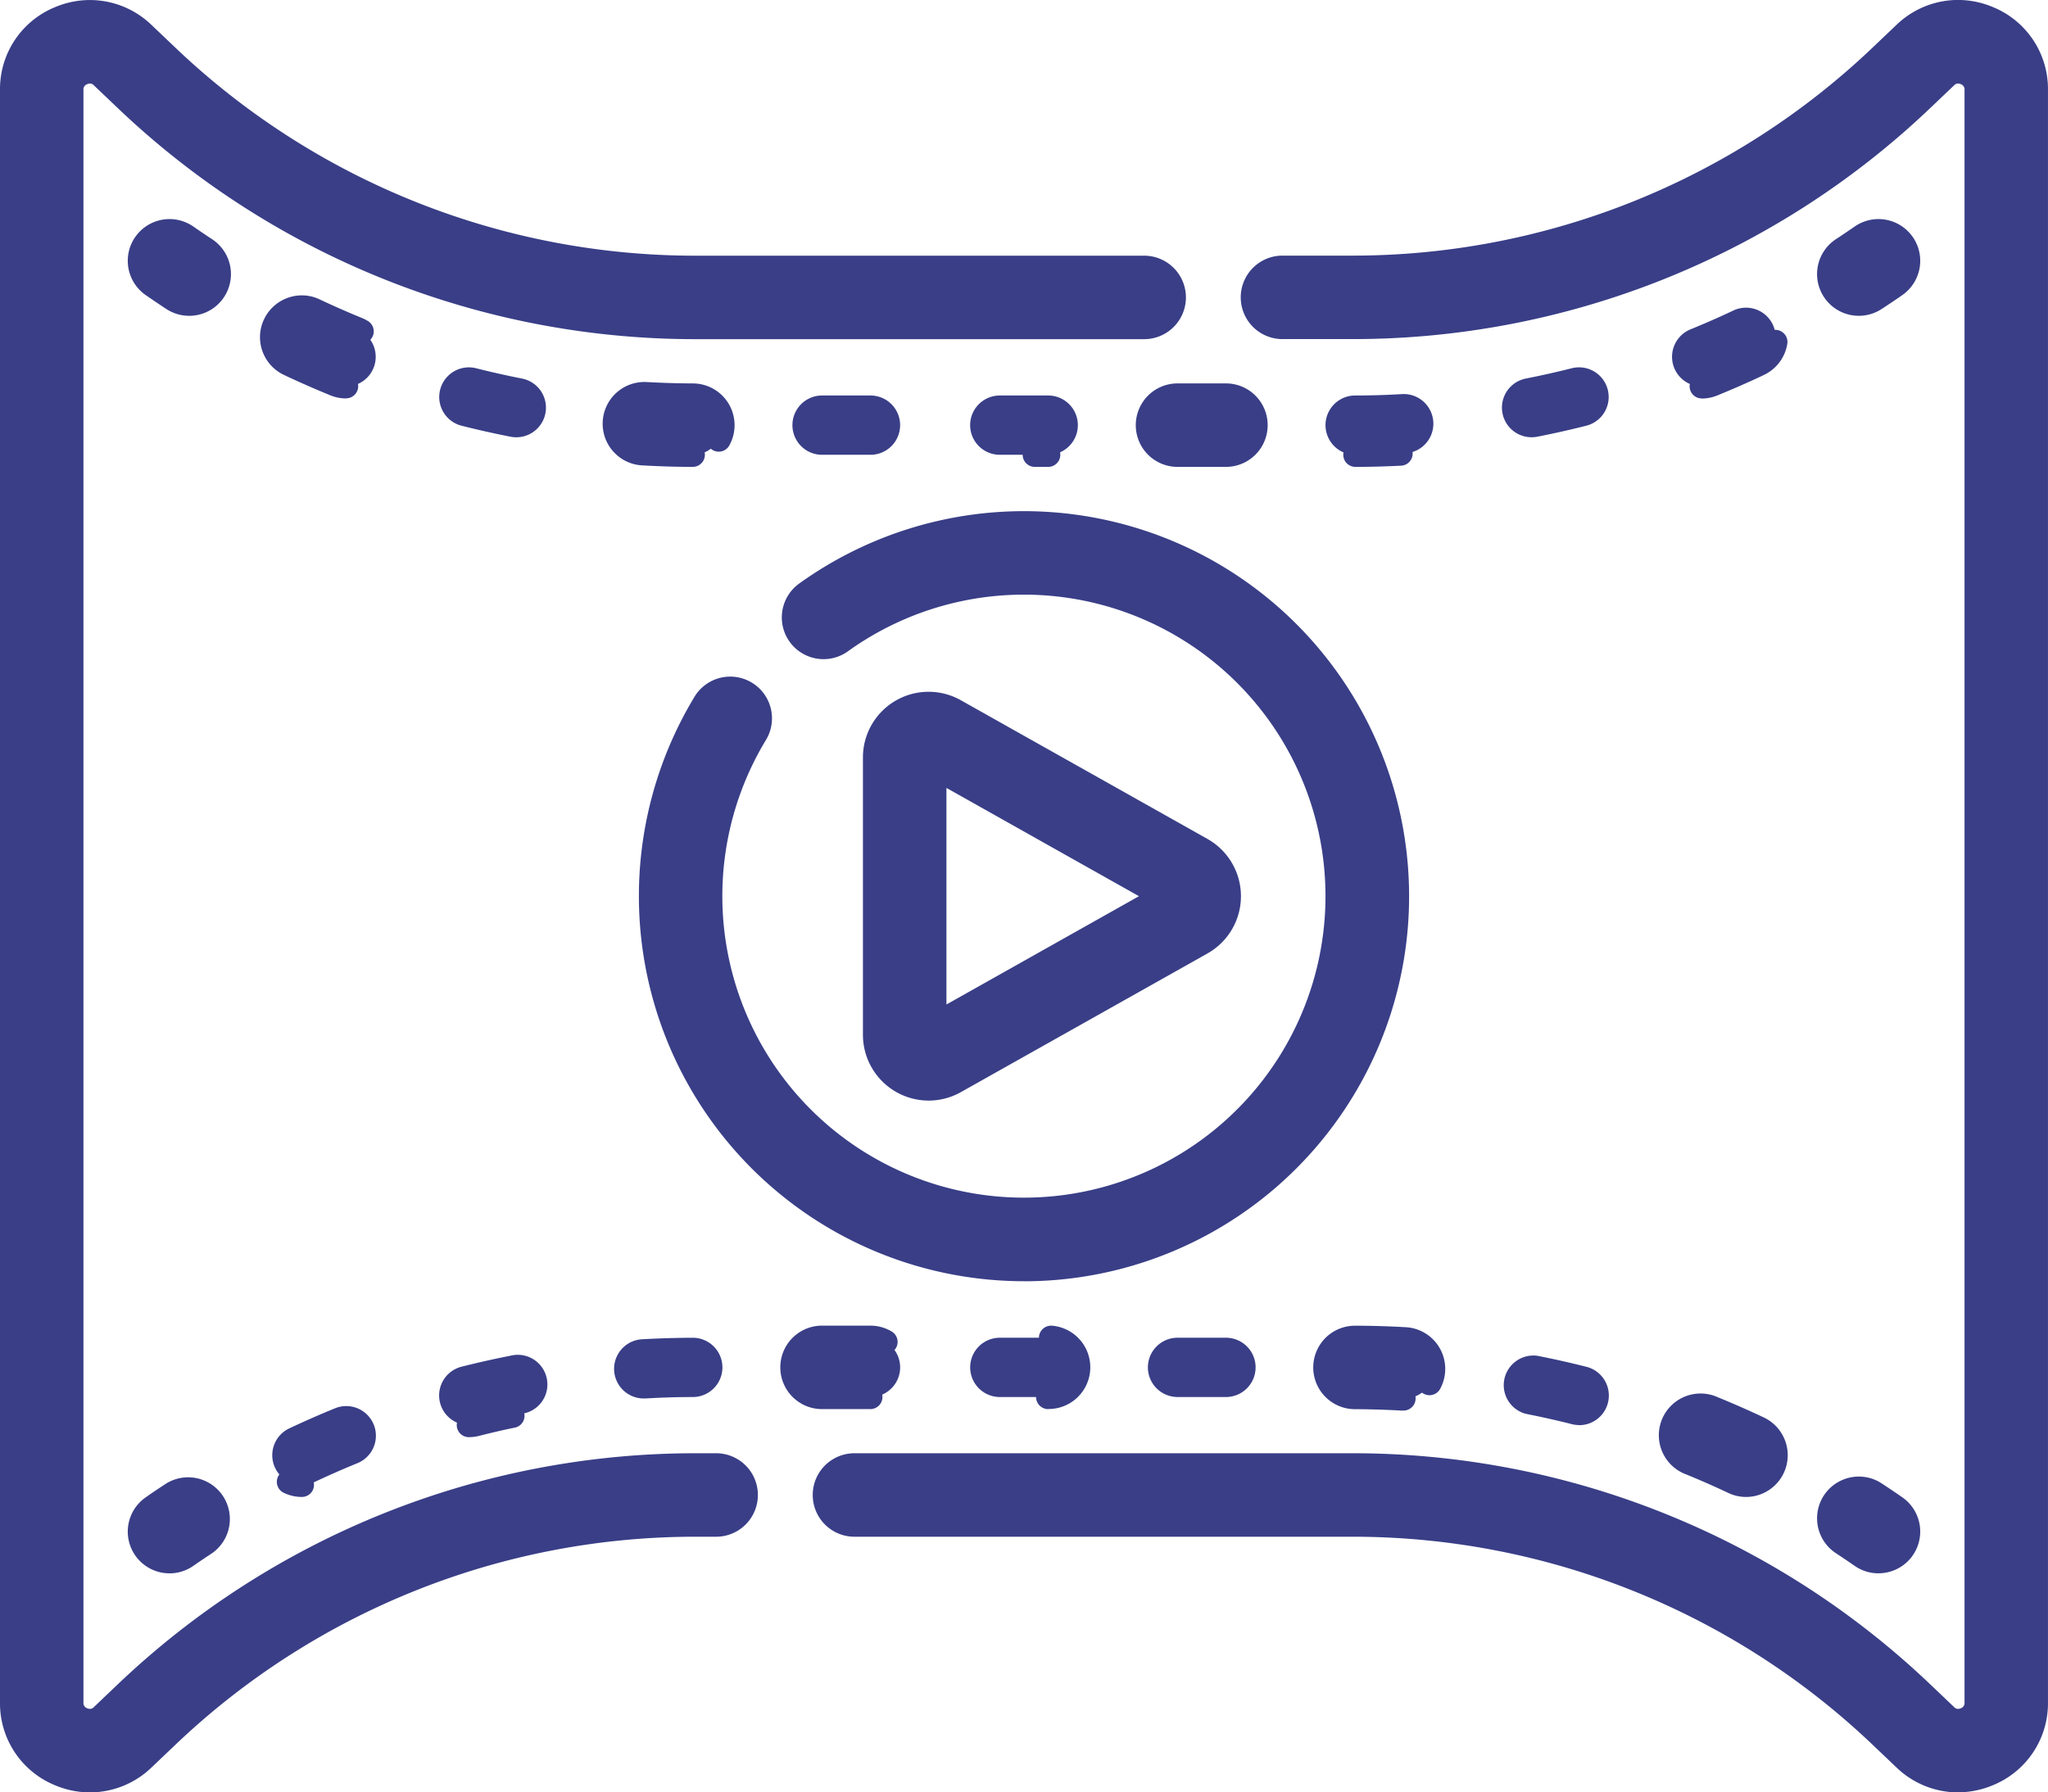
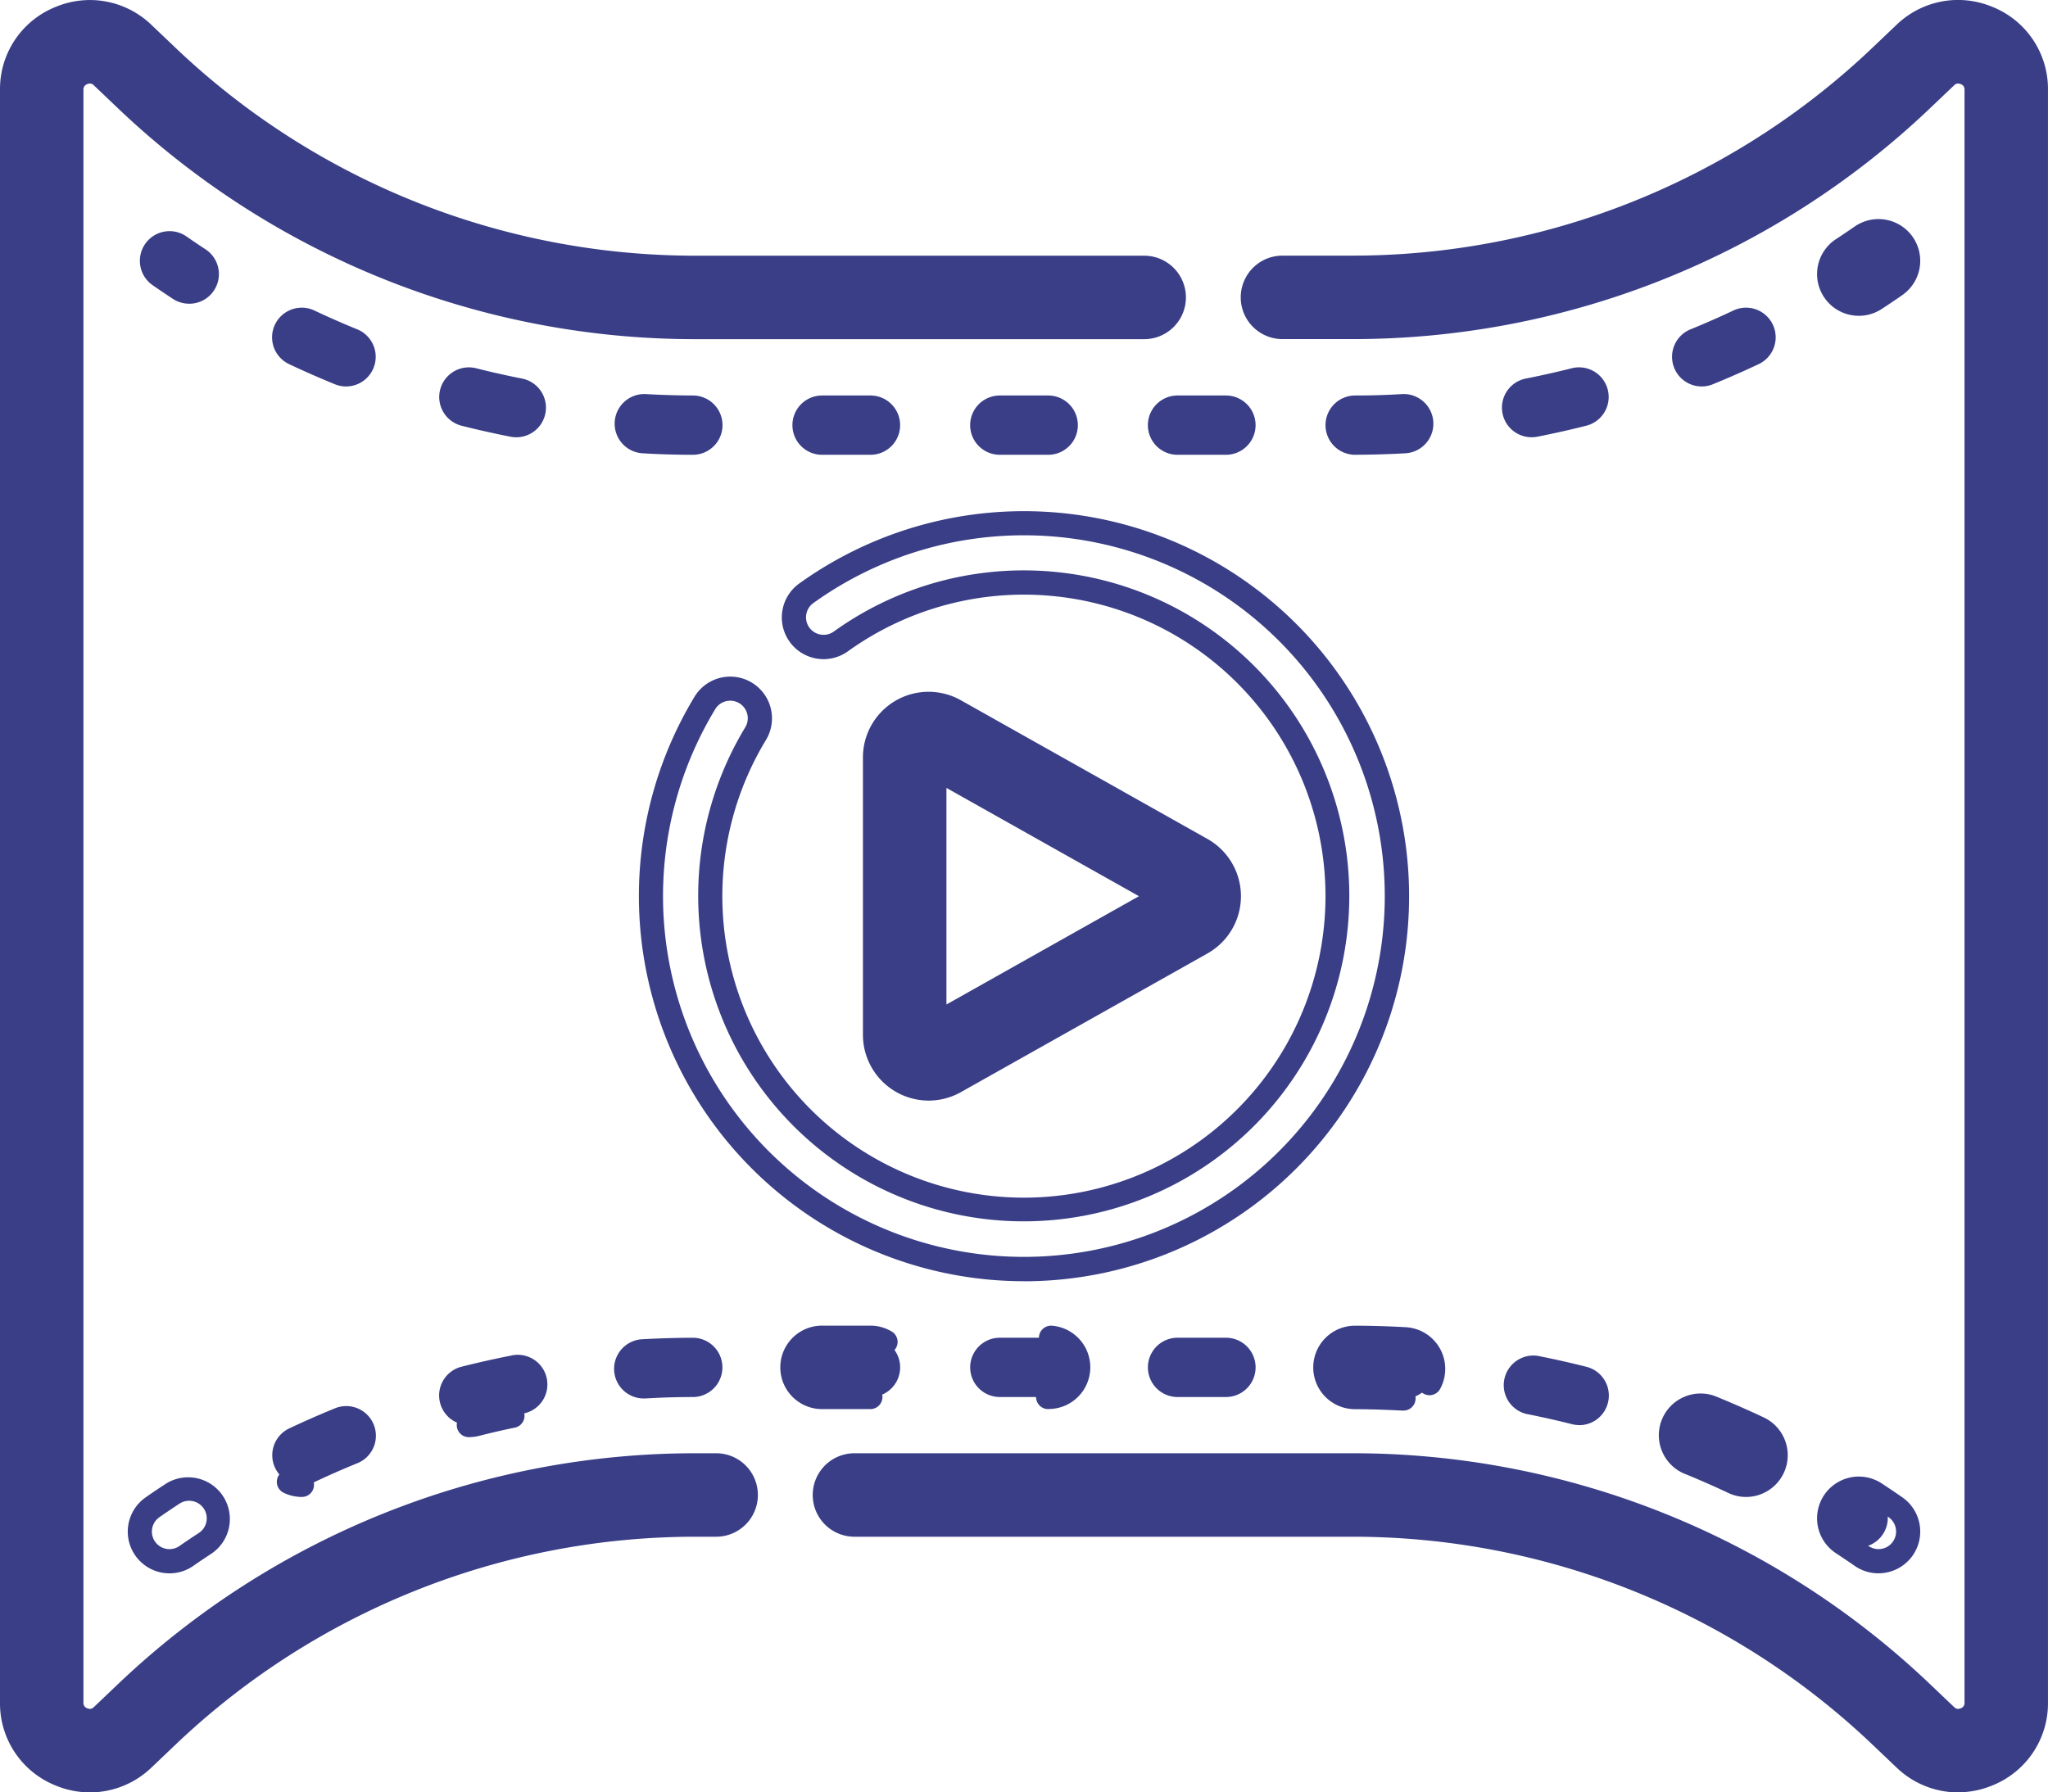
<svg xmlns="http://www.w3.org/2000/svg" width="84.65" height="74.102" viewBox="0 0 84.65 74.102">
  <g transform="translate(0.5 -31.781)">
    <g transform="translate(0 32.281)">
      <g transform="translate(5.281 54.8)">
-         <path d="M461.738,408.932a1.22,1.22,0,0,1-.7-.219q-.39-.271-.786-.531a1.225,1.225,0,1,1,1.345-2.049q.422.277.839.566a1.225,1.225,0,0,1-.7,2.232Z" transform="translate(-389.877 -399.687)" fill="#393e87" />
+         <path d="M461.738,408.932a1.22,1.22,0,0,1-.7-.219q-.39-.271-.786-.531a1.225,1.225,0,1,1,1.345-2.049a1.225,1.225,0,0,1-.7,2.232Z" transform="translate(-389.877 -399.687)" fill="#393e87" />
        <path d="M461.738,409.432a1.716,1.716,0,0,1-.982-.308c-.256-.177-.517-.354-.776-.524a1.725,1.725,0,1,1,1.893-2.885c.283.186.569.379.849.573a1.725,1.725,0,0,1-.984,3.143Zm-.81-3a.725.725,0,0,0-.4,1.332c.266.175.534.355.8.538a.725.725,0,1,0,.827-1.192c-.273-.19-.552-.378-.828-.559A.722.722,0,0,0,460.928,406.433Z" transform="translate(-389.877 -399.687)" fill="#393e87" />
        <path d="M126.732,373.787a1.22,1.22,0,0,1-.522-.117q-.877-.414-1.775-.78a1.225,1.225,0,0,1,.927-2.269q.957.391,1.893.832a1.226,1.226,0,0,1-.523,2.334Zm-59.695,0a1.226,1.226,0,0,1-.523-2.334q.936-.441,1.893-.832a1.225,1.225,0,0,1,.927,2.269q-.9.366-1.775.78A1.221,1.221,0,0,1,67.037,373.786Zm52.791-2.472a1.227,1.227,0,0,1-.3-.038q-.939-.237-1.892-.425a1.225,1.225,0,0,1,.474-2.4q1.016.2,2.017.453a1.225,1.225,0,0,1-.3,2.414Zm-45.888,0a1.225,1.225,0,0,1-.3-2.414q1-.253,2.017-.453a1.225,1.225,0,1,1,.474,2.4q-.953.188-1.892.425A1.228,1.228,0,0,1,73.94,371.314Zm38.637-1.1-.069,0q-.966-.054-1.939-.058a1.225,1.225,0,1,1,.01-2.451q1.037,0,2.065.062a1.225,1.225,0,0,1-.067,2.449Zm-31.387,0a1.225,1.225,0,0,1-.067-2.449q1.029-.057,2.065-.061a1.225,1.225,0,1,1,.01,2.451q-.973,0-1.939.058Zm24.041-.06h-2a1.225,1.225,0,1,1,0-2.451h2a1.225,1.225,0,1,1,0,2.451Zm-7.346,0h-2a1.225,1.225,0,1,1,0-2.451h2a1.225,1.225,0,1,1,0,2.451Zm-7.346,0h-2a1.225,1.225,0,1,1,0-2.451h2a1.225,1.225,0,1,1,0,2.451Z" transform="translate(-60.34 -367.699)" fill="#393e87" />
        <path d="M126.732,374.287a1.71,1.71,0,0,1-.735-.165c-.574-.271-1.163-.53-1.75-.77a1.725,1.725,0,1,1,1.3-3.194c.643.263,1.288.546,1.917.843a1.726,1.726,0,0,1-.737,3.286ZM124.9,371.03a.726.726,0,0,0-.275,1.4c.6.246,1.208.512,1.8.791a.719.719,0,0,0,.309.07.726.726,0,0,0,.31-1.382c-.613-.289-1.242-.565-1.869-.822A.721.721,0,0,0,124.9,371.03Zm-57.862,3.257a1.739,1.739,0,0,1-.755-.174.5.5,0,0,1,.437-.9.733.733,0,0,0,.318.073.5.5,0,0,1,0,1Zm6.9-2.472a.5.5,0,0,1,0-1,.729.729,0,0,0,.178-.022c.51-.129,1.028-.248,1.542-.355a.5.5,0,0,1,.2.979c-.5.1-1.005.22-1.5.345A1.731,1.731,0,0,1,73.94,371.814Zm38.637-1.1-.1,0c-.633-.035-1.277-.054-1.914-.057a1.725,1.725,0,0,1,.008-3.451h.005c.7,0,1.4.024,2.092.062a1.726,1.726,0,0,1,1.417,2.552.5.5,0,0,1-.877-.481.718.718,0,0,0,.088-.308.726.726,0,0,0-.684-.765c-.675-.038-1.361-.058-2.04-.061a.728.728,0,0,0-.728.722.725.725,0,0,0,.722.728c.654,0,1.315.022,1.965.059h.041a.5.5,0,0,1,0,1Zm-14.692-.06a.5.5,0,0,1,0-1,.725.725,0,0,0,.071-1.447.5.5,0,0,1,.1-1,1.725,1.725,0,0,1-.168,3.443Zm-7.346,0h-2a1.725,1.725,0,1,1,0-3.451h2a1.722,1.722,0,0,1,.9.256.5.5,0,0,1-.524.851.723.723,0,0,0-.38-.107h-2a.725.725,0,1,0,0,1.451h2a.5.5,0,0,1,0,1Z" transform="translate(-60.34 -367.699)" fill="#393e87" />
-         <path d="M33.552,408.933a1.225,1.225,0,0,1-.7-2.232q.416-.289.839-.566a1.225,1.225,0,0,1,1.344,2.049q-.4.26-.786.531A1.22,1.22,0,0,1,33.552,408.933Z" transform="translate(-32.325 -399.687)" fill="#393e87" />
        <path d="M33.552,409.433a1.725,1.725,0,0,1-.984-3.143c.282-.2.568-.389.85-.573A1.725,1.725,0,0,1,35.31,408.6c-.256.168-.517.344-.775.523A1.716,1.716,0,0,1,33.552,409.433Zm.81-3a.722.722,0,0,0-.4.119c-.274.18-.553.368-.828.559a.725.725,0,1,0,.827,1.192c.266-.185.534-.365.8-.538a.725.725,0,0,0-.4-1.332Z" transform="translate(-32.325 -399.687)" fill="#393e87" />
      </g>
      <g transform="translate(5.281 9.056)">
        <path d="M34.361,90.709a1.219,1.219,0,0,1-.671-.2q-.422-.277-.839-.566a1.225,1.225,0,0,1,1.4-2.014q.39.271.786.531a1.225,1.225,0,0,1-.673,2.25Z" transform="translate(-32.324 -87.709)" fill="#393e87" />
-         <path d="M34.361,91.209a1.719,1.719,0,0,1-.946-.283c-.283-.186-.569-.379-.849-.573a1.725,1.725,0,1,1,1.967-2.835c.256.178.517.354.776.524a1.725,1.725,0,0,1-.948,3.168Zm-.81-3a.725.725,0,0,0-.415,1.321c.273.19.552.377.828.559a.725.725,0,1,0,.8-1.213c-.265-.174-.534-.355-.8-.538A.72.72,0,0,0,33.551,88.209Z" transform="translate(-32.324 -87.709)" fill="#393e87" />
        <path d="M105.221,113.125h-2a1.225,1.225,0,1,1,0-2.451h2a1.225,1.225,0,0,1,0,2.451Zm-7.346,0h-2a1.225,1.225,0,0,1,0-2.451h2a1.225,1.225,0,1,1,0,2.451Zm-7.346,0h-2a1.225,1.225,0,1,1,0-2.451h2a1.225,1.225,0,1,1,0,2.451Zm20.034,0a1.225,1.225,0,0,1,0-2.451q.973,0,1.939-.058a1.225,1.225,0,0,1,.136,2.447q-1.029.057-2.065.061Zm-27.38,0h-.005q-1.037,0-2.065-.062a1.225,1.225,0,0,1,.136-2.447q.966.054,1.939.058a1.225,1.225,0,0,1,0,2.451Zm34.677-.725a1.225,1.225,0,0,1-.236-2.428q.953-.188,1.892-.425a1.225,1.225,0,0,1,.6,2.376q-1,.253-2.017.453A1.232,1.232,0,0,1,117.861,112.4Zm-41.975,0a1.231,1.231,0,0,1-.238-.023q-1.016-.2-2.017-.453a1.225,1.225,0,0,1,.6-2.376q.939.237,1.892.425a1.225,1.225,0,0,1-.236,2.428Zm49-2.1a1.226,1.226,0,0,1-.464-2.36q.9-.366,1.775-.78a1.225,1.225,0,0,1,1.045,2.217q-.936.441-1.893.832A1.222,1.222,0,0,1,124.889,110.3Zm-56.03,0a1.222,1.222,0,0,1-.463-.091q-.957-.391-1.893-.832a1.225,1.225,0,1,1,1.045-2.217q.877.414,1.775.78a1.226,1.226,0,0,1-.464,2.36Z" transform="translate(-60.331 -103.879)" fill="#393e87" />
-         <path d="M105.221,113.625h-2a1.725,1.725,0,1,1,0-3.451h2a1.725,1.725,0,0,1,0,3.451Zm-2-2.451a.725.725,0,1,0,0,1.451h2a.725.725,0,0,0,0-1.451Zm-5.342,2.451H97.32a.5.5,0,0,1,0-1h.556a.5.5,0,0,1,0,1Zm12.693,0a.5.5,0,0,1,0-1c.612,0,1.231-.019,1.841-.05a.5.5,0,1,1,.051,1c-.625.032-1.26.049-1.888.051Zm-27.385,0h-.008c-.694,0-1.4-.024-2.09-.062a1.725,1.725,0,1,1,.192-3.445c.633.035,1.277.054,1.913.057A1.726,1.726,0,0,1,84.7,112.73a.5.5,0,1,1-.876-.482.715.715,0,0,0,.089-.346.726.726,0,0,0-.722-.728c-.653,0-1.314-.022-1.965-.059a.725.725,0,1,0-.081,1.448c.675.038,1.362.058,2.04.061a.5.5,0,0,1,0,1Zm41.7-2.83a.5.5,0,0,1,0-1,.721.721,0,0,0,.274-.054c.627-.256,1.256-.533,1.869-.821a.726.726,0,0,0,.407-.54.5.5,0,0,1,.987.161,1.726,1.726,0,0,1-.967,1.284c-.629.3-1.274.58-1.917.843A1.716,1.716,0,0,1,124.889,110.8Zm-56.03,0a1.716,1.716,0,0,1-.652-.128c-.643-.263-1.288-.546-1.917-.843a1.725,1.725,0,0,1-.825-2.3,1.733,1.733,0,0,1,1.561-.99,1.711,1.711,0,0,1,.735.165c.574.271,1.163.53,1.75.77a1.74,1.74,0,0,1,.25.127.5.5,0,0,1-.522.853.737.737,0,0,0-.106-.054c-.6-.247-1.209-.513-1.8-.791a.718.718,0,0,0-.309-.07.729.729,0,0,0-.657.416.725.725,0,0,0,.347.965c.613.289,1.242.565,1.869.822a.721.721,0,0,0,.274.054.5.5,0,0,1,0,1Z" transform="translate(-60.331 -103.879)" fill="#393e87" />
        <path d="M460.927,90.708a1.225,1.225,0,0,1-.673-2.25q.4-.26.786-.531a1.225,1.225,0,1,1,1.4,2.014q-.416.289-.839.566A1.22,1.22,0,0,1,460.927,90.708Z" transform="translate(-389.876 -87.708)" fill="#393e87" />
        <path d="M460.927,91.208a1.725,1.725,0,0,1-.947-3.168c.256-.168.517-.344.775-.523a1.725,1.725,0,1,1,1.967,2.835c-.283.2-.569.389-.85.573A1.719,1.719,0,0,1,460.927,91.208Zm.81-3a.72.72,0,0,0-.412.129c-.266.184-.534.365-.8.538a.725.725,0,1,0,.8,1.213c.273-.179.552-.367.828-.559a.725.725,0,0,0-.415-1.321Z" transform="translate(-389.876 -87.708)" fill="#393e87" />
      </g>
      <path d="M3.222,105.383a3.242,3.242,0,0,1-1.279-.267A3.162,3.162,0,0,1,0,102.169V35.495a3.162,3.162,0,0,1,1.943-2.947,3.162,3.162,0,0,1,3.474.625l.956.91a31.652,31.652,0,0,0,21.92,8.769h18.5a1.225,1.225,0,0,1,0,2.451h-18.5a34.092,34.092,0,0,1-23.61-9.445l-.956-.91a.755.755,0,0,0-1.276.547v66.675a.755.755,0,0,0,1.276.547l.956-.91a34.092,34.092,0,0,1,23.61-9.445H29.1a1.225,1.225,0,0,1,0,2.451h-.807a31.652,31.652,0,0,0-21.92,8.769l-.956.91A3.169,3.169,0,0,1,3.222,105.383Z" transform="translate(0 -32.281)" fill="#393e87" />
      <path d="M3.222,105.883h0a3.729,3.729,0,0,1-1.476-.307A3.655,3.655,0,0,1-.5,102.169V35.495a3.655,3.655,0,0,1,2.246-3.406,3.729,3.729,0,0,1,1.476-.307,3.674,3.674,0,0,1,2.539,1.029l.956.91a31.154,31.154,0,0,0,21.575,8.631h18.5a1.725,1.725,0,0,1,0,3.451h-18.5A34.59,34.59,0,0,1,4.337,36.22l-.956-.91a.222.222,0,0,0-.162-.075.307.307,0,0,0-.115.025.229.229,0,0,0-.155.235v66.675a.229.229,0,0,0,.155.235.307.307,0,0,0,.115.025.222.222,0,0,0,.162-.075l.956-.91a34.59,34.59,0,0,1,23.955-9.583H29.1a1.725,1.725,0,0,1,0,3.451h-.807a31.154,31.154,0,0,0-21.575,8.631l-.956.91A3.675,3.675,0,0,1,3.222,105.883Zm0-73.1a2.734,2.734,0,0,0-1.082.226A2.669,2.669,0,0,0,.5,35.495v66.675a2.669,2.669,0,0,0,1.64,2.487,2.734,2.734,0,0,0,1.082.226,2.679,2.679,0,0,0,1.85-.754l.956-.91a32.149,32.149,0,0,1,22.265-8.907H29.1a.725.725,0,0,0,0-1.451h-.807a33.594,33.594,0,0,0-23.265,9.307l-.956.91a1.219,1.219,0,0,1-.851.35,1.305,1.305,0,0,1-.509-.106,1.223,1.223,0,0,1-.76-1.154V35.495a1.223,1.223,0,0,1,.761-1.154,1.305,1.305,0,0,1,.509-.106,1.219,1.219,0,0,1,.851.35l.956.91A33.594,33.594,0,0,0,28.292,44.8h18.5a.725.725,0,0,0,0-1.451h-18.5A32.15,32.15,0,0,1,6.027,34.445l-.956-.91A2.679,2.679,0,0,0,3.222,32.781Z" transform="translate(0 -32.281)" fill="#393e87" />
      <path d="M252.446,105.383a3.169,3.169,0,0,1-2.194-.892l-.956-.91a31.652,31.652,0,0,0-21.92-8.769h-20.54a1.225,1.225,0,0,1,0-2.451h20.54a34.092,34.092,0,0,1,23.61,9.445l.956.91a.755.755,0,0,0,1.276-.547V35.495a.755.755,0,0,0-1.276-.547l-.956.91a34.092,34.092,0,0,1-23.61,9.445h-2.848a1.225,1.225,0,1,1,0-2.451h2.848a31.652,31.652,0,0,0,21.92-8.769l.956-.91a3.206,3.206,0,0,1,5.416,2.322v66.675a3.162,3.162,0,0,1-1.943,2.947A3.243,3.243,0,0,1,252.446,105.383Z" transform="translate(-172.018 -32.281)" fill="#393e87" />
      <path d="M252.446,105.883h0a3.674,3.674,0,0,1-2.539-1.029l-.956-.91a31.154,31.154,0,0,0-21.575-8.631h-20.54a1.725,1.725,0,0,1,0-3.451h20.54a34.59,34.59,0,0,1,23.955,9.583l.956.91a.222.222,0,0,0,.162.075.308.308,0,0,0,.115-.025.229.229,0,0,0,.154-.235V35.495a.229.229,0,0,0-.155-.235.307.307,0,0,0-.115-.025.222.222,0,0,0-.162.075l-.956.91A34.59,34.59,0,0,1,227.375,45.8h-2.848a1.725,1.725,0,1,1,0-3.451h2.848a31.154,31.154,0,0,0,21.575-8.631l.956-.91a3.674,3.674,0,0,1,2.539-1.029,3.728,3.728,0,0,1,1.476.307,3.655,3.655,0,0,1,2.246,3.406v66.675a3.655,3.655,0,0,1-2.246,3.406,3.729,3.729,0,0,1-1.476.307Zm-45.61-13.021a.725.725,0,0,0,0,1.451h20.54a32.15,32.15,0,0,1,22.265,8.907l.956.91a2.678,2.678,0,0,0,1.849.754h0a2.734,2.734,0,0,0,1.082-.226,2.669,2.669,0,0,0,1.64-2.487V35.495a2.669,2.669,0,0,0-1.64-2.487,2.734,2.734,0,0,0-1.082-.226,2.679,2.679,0,0,0-1.85.754l-.956.91a32.149,32.149,0,0,1-22.265,8.907h-2.848a.725.725,0,1,0,0,1.451h2.848A33.594,33.594,0,0,0,250.641,35.5l.956-.91a1.219,1.219,0,0,1,.851-.35,1.305,1.305,0,0,1,.509.106,1.223,1.223,0,0,1,.761,1.154v66.675a1.223,1.223,0,0,1-.76,1.154,1.306,1.306,0,0,1-.509.106,1.219,1.219,0,0,1-.851-.35l-.956-.91a33.594,33.594,0,0,0-23.265-9.307Z" transform="translate(-172.018 -32.281)" fill="#393e87" />
-       <path d="M177.048,192.466a15.422,15.422,0,0,1-13.19-23.408,1.225,1.225,0,0,1,2.095,1.272,12.965,12.965,0,1,0,3.526-3.814,1.225,1.225,0,1,1-1.432-1.989,15.419,15.419,0,1,1,9,27.939Z" transform="translate(-135.223 -140.497)" fill="#393e87" />
      <path d="M177.048,192.966A15.922,15.922,0,0,1,163.431,168.8a1.725,1.725,0,0,1,2.95,1.791,12.465,12.465,0,1,0,3.39-3.668,1.725,1.725,0,0,1-2.016-2.8,15.919,15.919,0,1,1,9.293,28.845Zm-12.141-24a.721.721,0,0,0-.621.349,14.916,14.916,0,1,0,4.054-4.385.725.725,0,0,0-.165,1.012.728.728,0,0,0,.59.3.72.72,0,0,0,.423-.137,13.456,13.456,0,1,1-3.661,3.96.726.726,0,0,0-.619-1.1Z" transform="translate(-135.223 -140.497)" fill="#393e87" />
      <path d="M220.533,223.237a2.219,2.219,0,0,1-2.217-2.217V209.553a2.214,2.214,0,0,1,3.3-1.931l10.193,5.734a2.216,2.216,0,0,1,0,3.862l-10.193,5.734A2.218,2.218,0,0,1,220.533,223.237Zm.234-13.282v10.663l9.478-5.332Z" transform="translate(-182.648 -178.736)" fill="#393e87" />
      <path d="M220.533,223.737a2.72,2.72,0,0,1-2.717-2.717V209.553a2.714,2.714,0,0,1,4.047-2.367l10.193,5.734a2.716,2.716,0,0,1,0,4.734l-10.193,5.734A2.719,2.719,0,0,1,220.533,223.737Zm0-15.9a1.719,1.719,0,0,0-1.717,1.717V221.02a1.713,1.713,0,0,0,2.557,1.5l10.193-5.734a1.716,1.716,0,0,0,0-2.99l-10.193-5.734A1.717,1.717,0,0,0,220.533,207.836Zm-.266,13.637V209.1l11,6.186Zm1-10.663v8.953l7.958-4.477Z" transform="translate(-182.648 -178.736)" fill="#393e87" />
    </g>
  </g>
</svg>